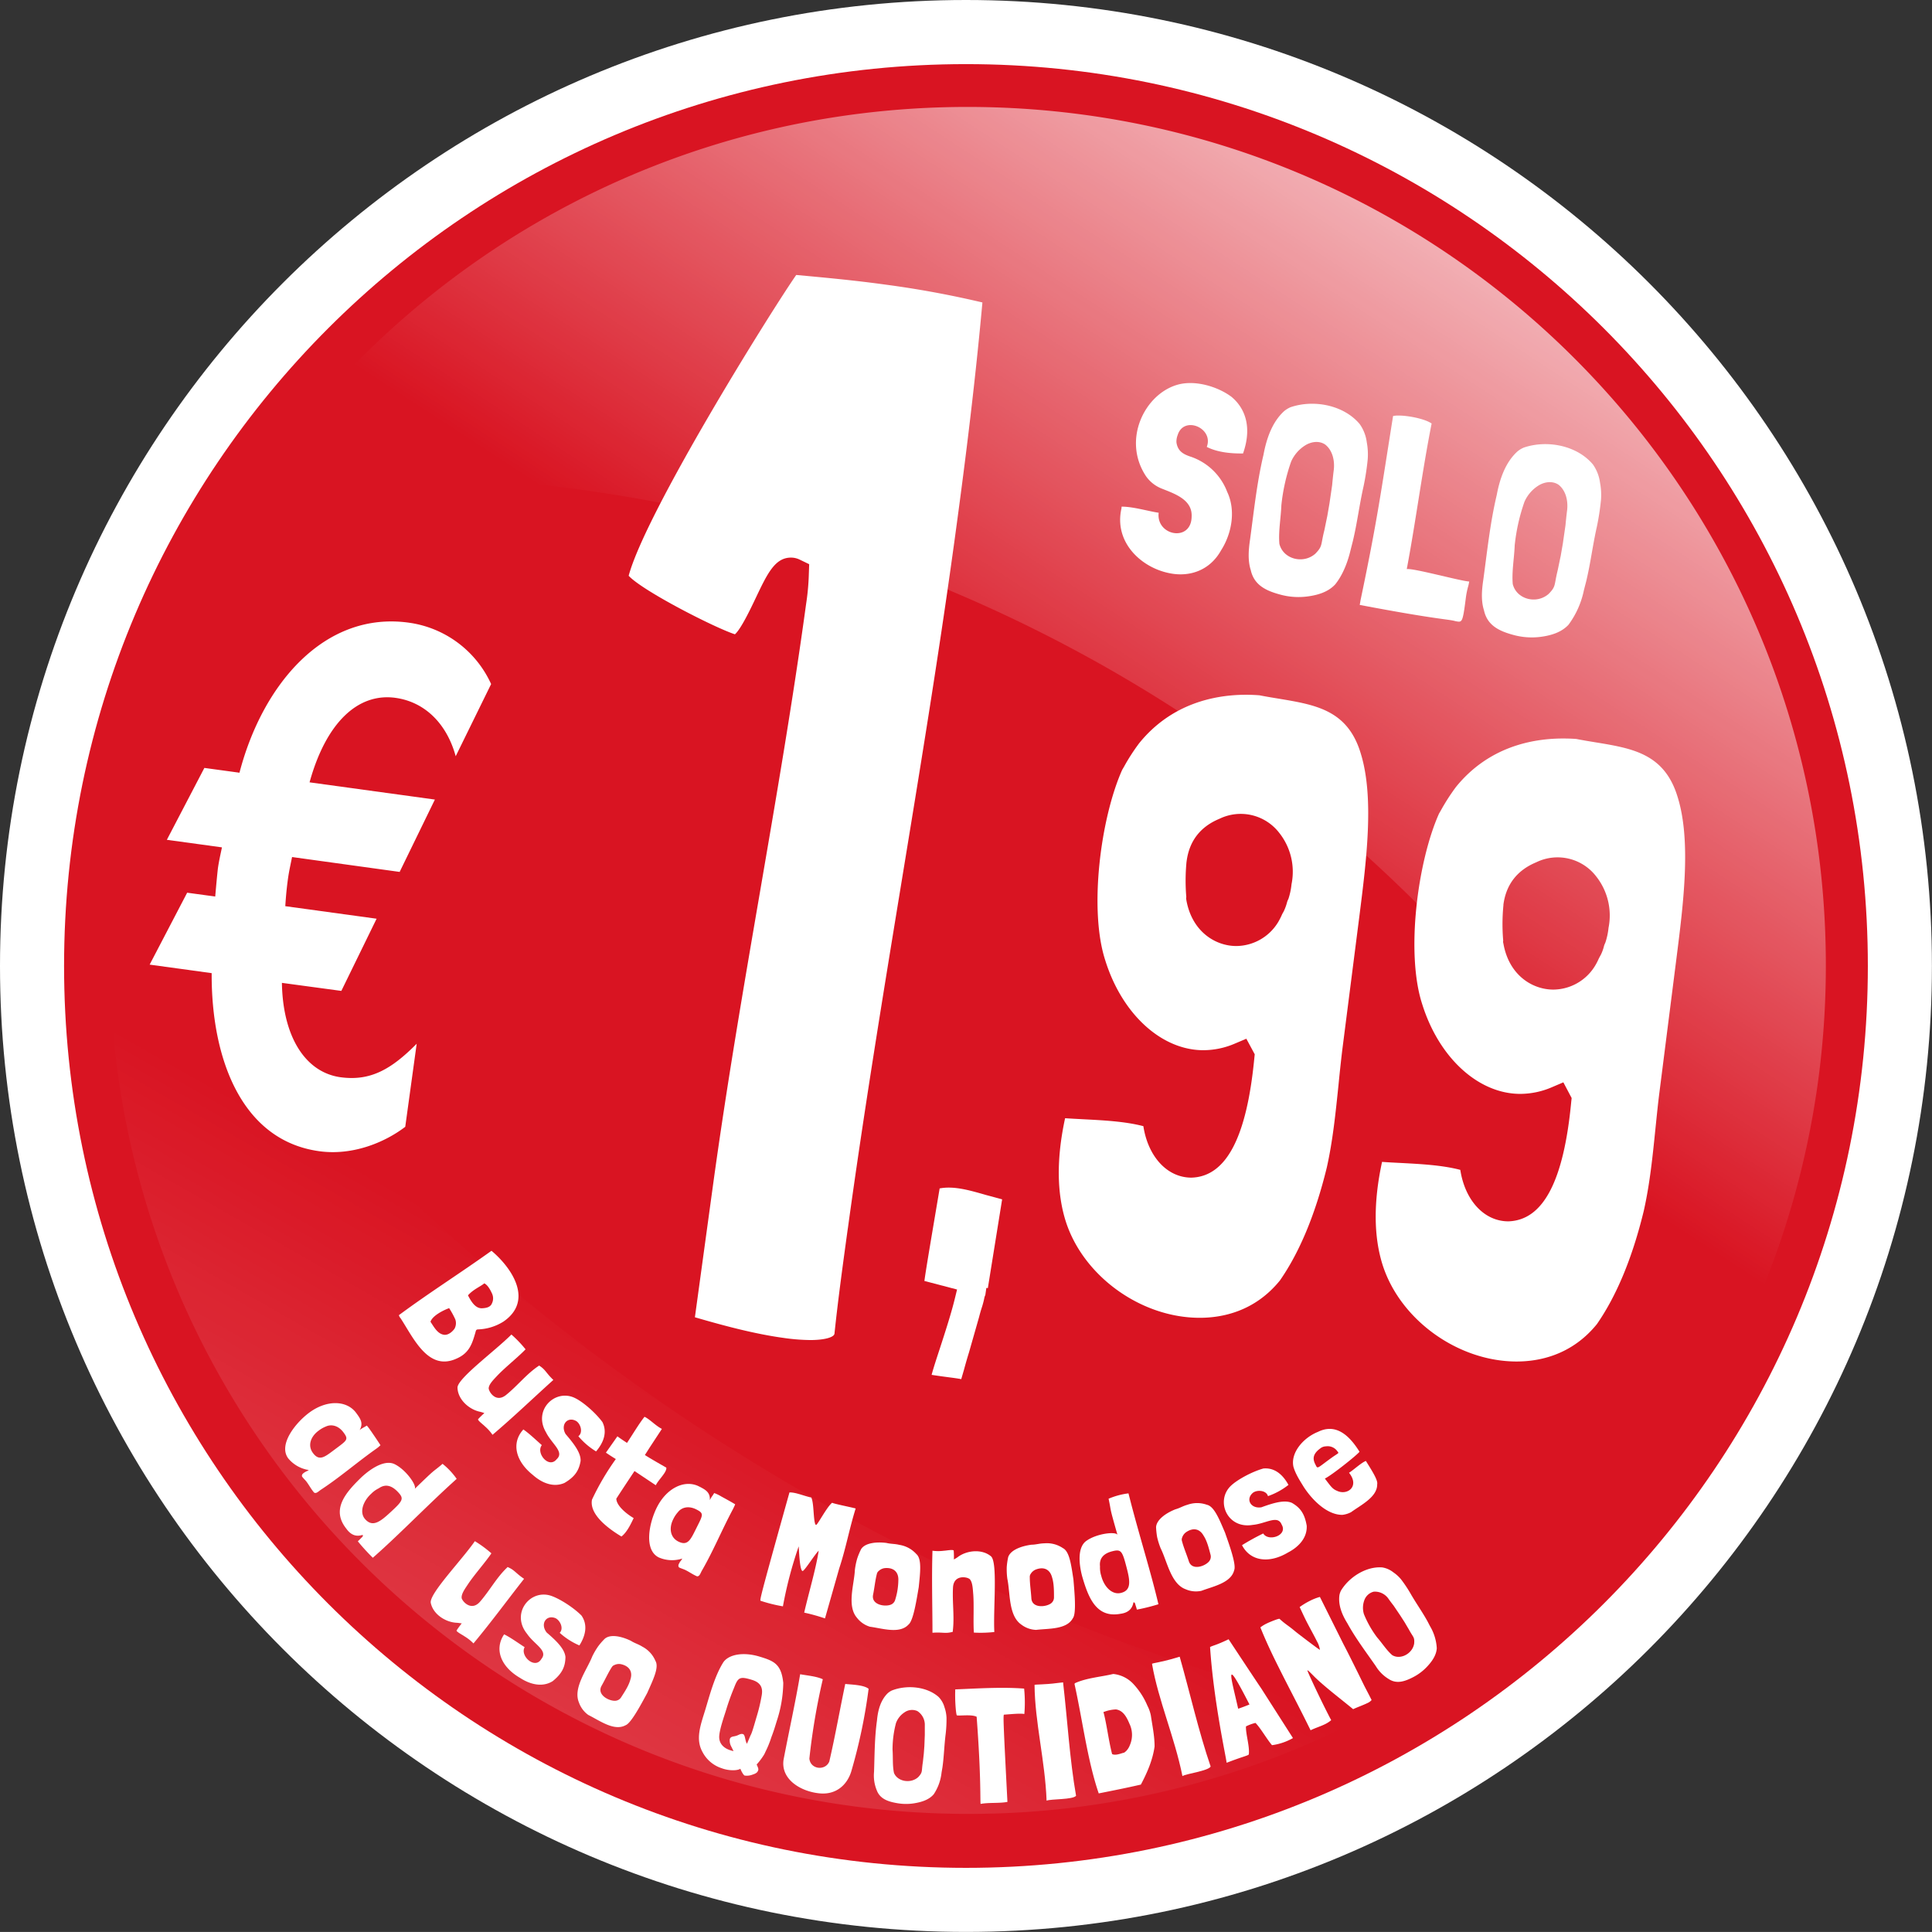
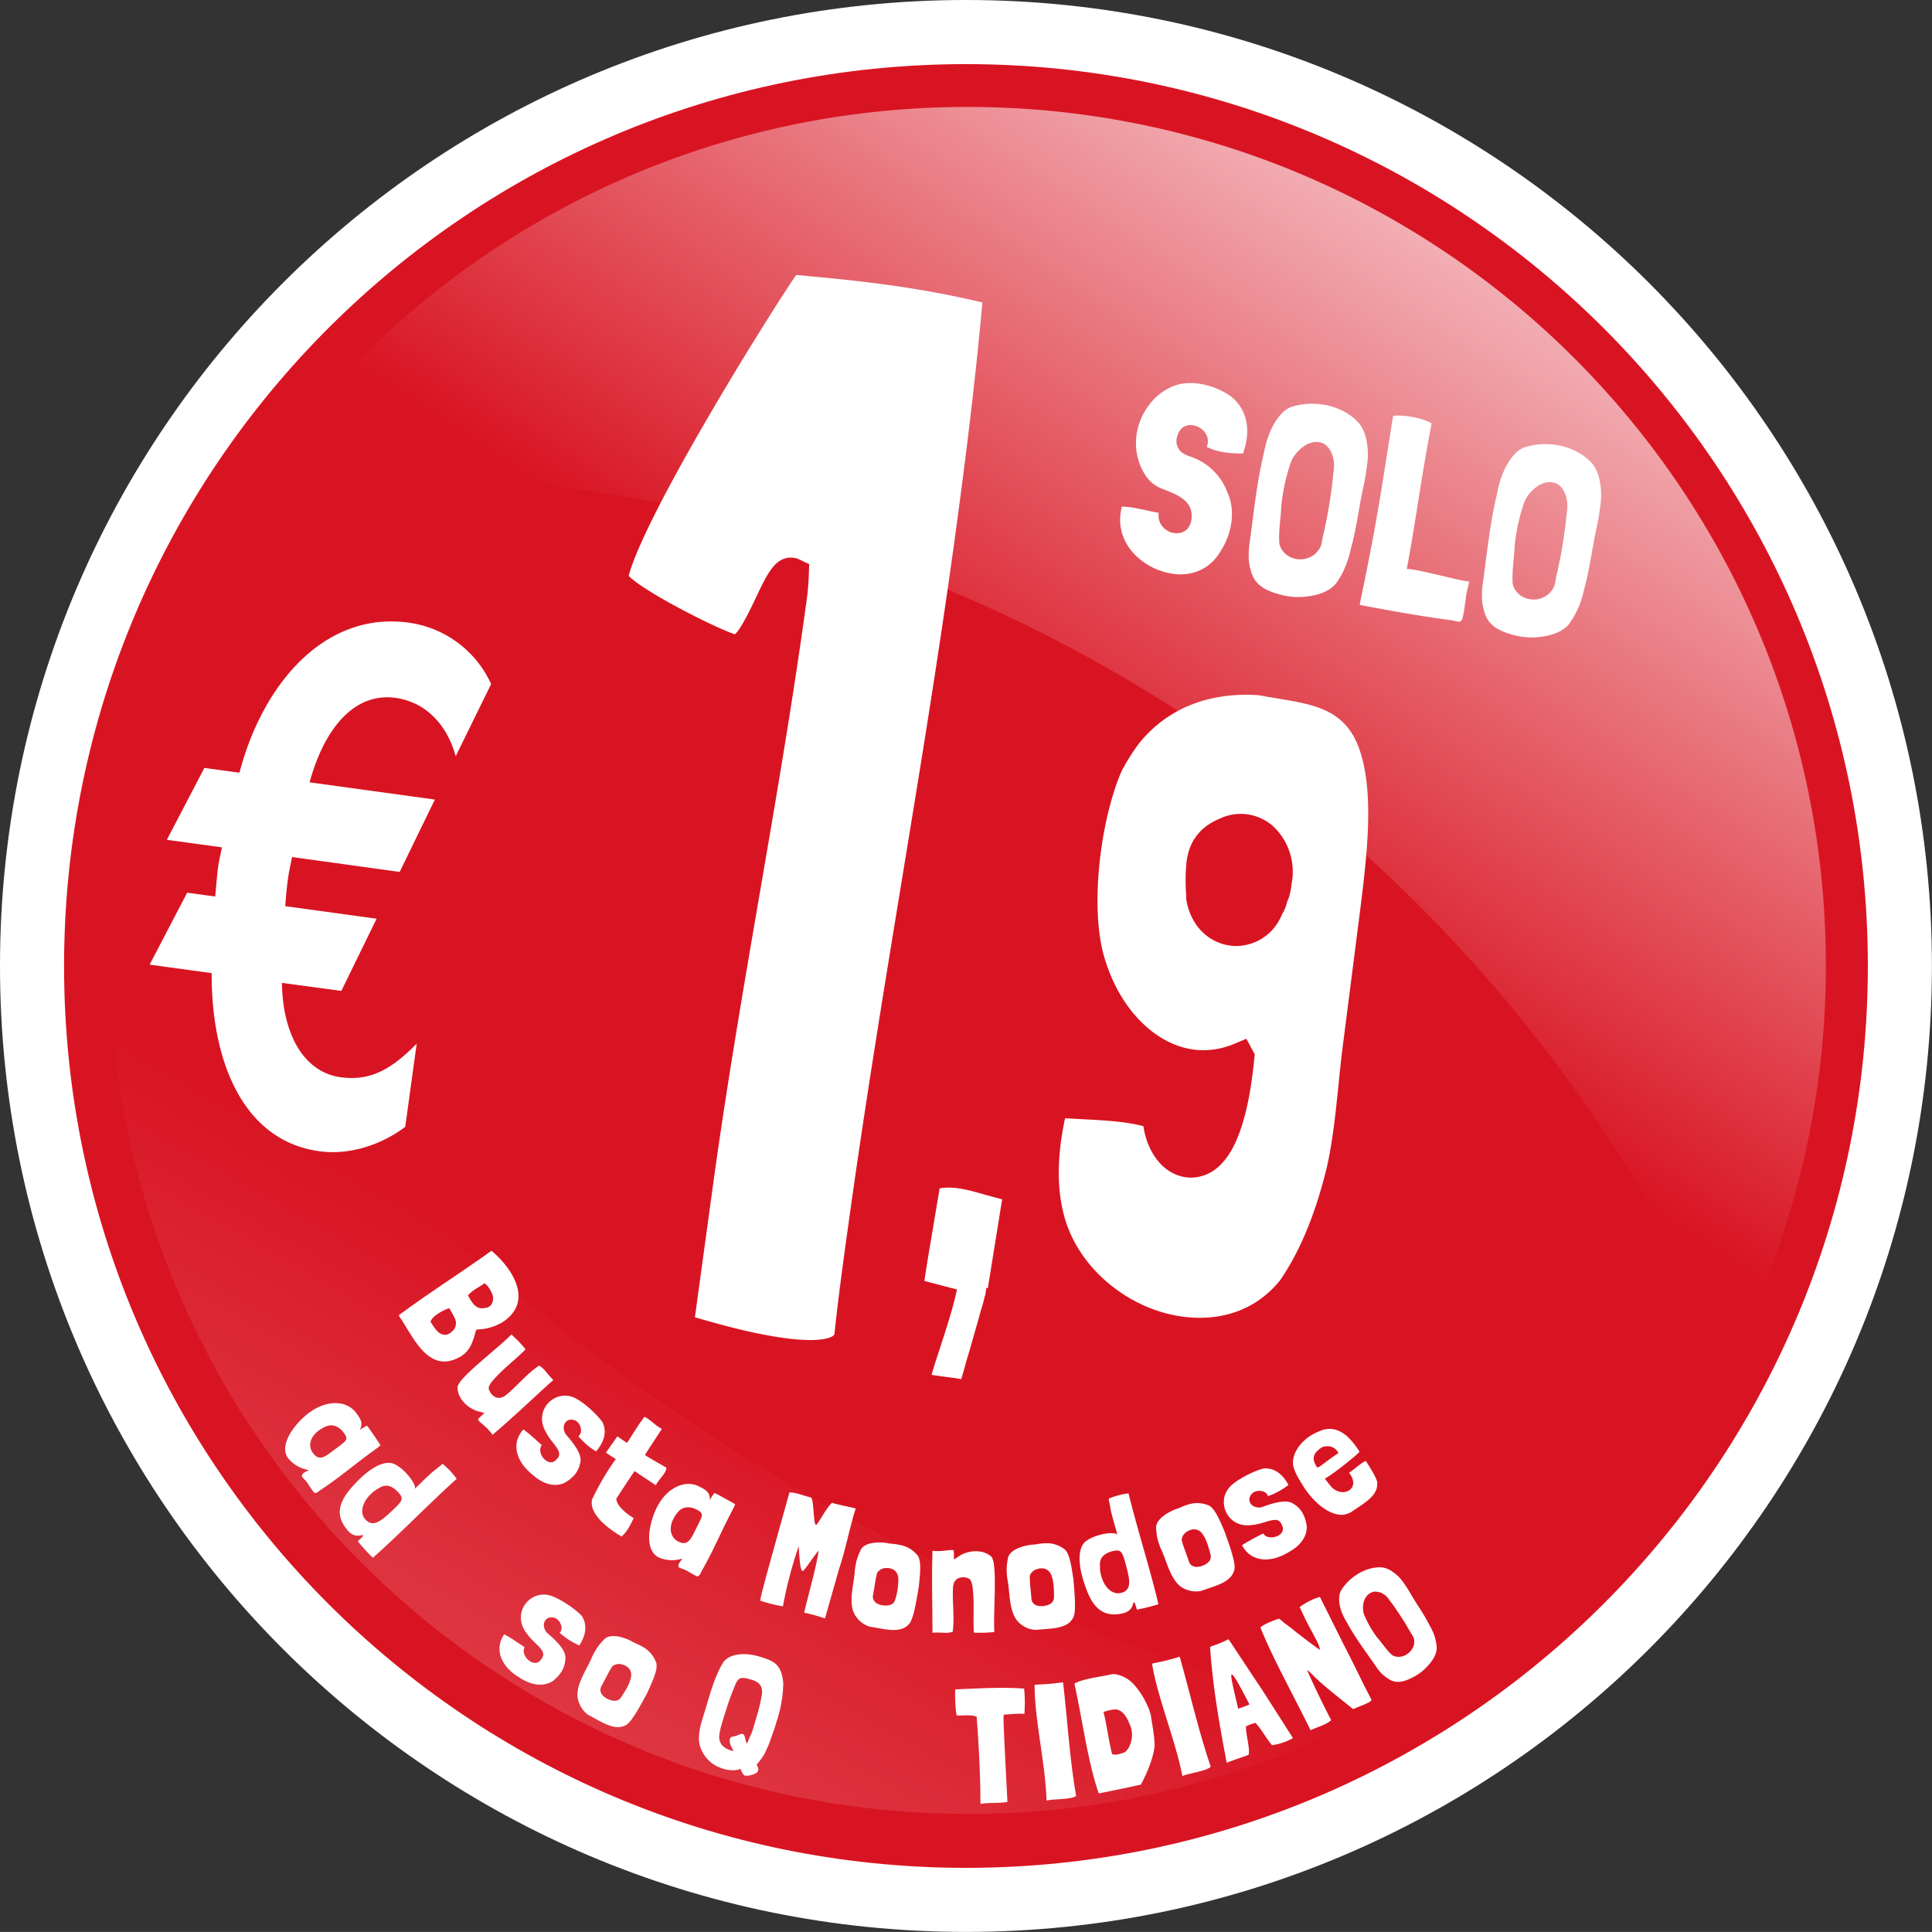
<svg xmlns="http://www.w3.org/2000/svg" xmlns:xlink="http://www.w3.org/1999/xlink" viewBox="0 0 721.03 721.02">
  <rect x="0" y="0" width="721.03" height="721.02" fill="#333333" stroke="none" />
  <defs>
    <style>.cls-1{fill:#fff;}.cls-2{fill:#d91422;}.cls-3{opacity:0.7;fill:url(#Nuovo_campione_sfumatura_2);}.cls-4{opacity:0.5;}.cls-5{fill:url(#Nuovo_campione_sfumatura_2-2);}</style>
    <linearGradient id="Nuovo_campione_sfumatura_2" x1="394.49" y1="307.74" x2="544.86" y2="77.3" gradientUnits="userSpaceOnUse">
      <stop offset="0" stop-color="#fff" stop-opacity="0" />
      <stop offset="1" stop-color="#fff" />
    </linearGradient>
    <linearGradient id="Nuovo_campione_sfumatura_2-2" x1="260.1" y1="508.28" x2="21.86" y2="926.17" xlink:href="#Nuovo_campione_sfumatura_2" />
  </defs>
  <title>Risorsa 1</title>
  <g id="Livello_2" data-name="Livello 2">
    <g id="Grafica">
      <path class="cls-1" d="M721,360.51C721,559.61,559.63,721,360.51,721S0,559.61,0,360.51,161.39,0,360.51,0,721,161.41,721,360.51Z" />
      <path class="cls-2" d="M697.09,360.51c0,185.9-150.68,336.58-336.59,336.58S23.91,546.41,23.91,360.51,174.6,23.93,360.51,23.93,697.09,174.62,697.09,360.51Z" />
      <path class="cls-3" d="M645.09,508.45a318.92,318.92,0,0,0,36.32-148.23c0-176.9-143.41-320.31-320.33-320.31-109.82,0-206.74,55.26-264.45,139.52q22.07-1.78,44.57-1.79C367.68,177.63,562,314,645.09,508.45Z" />
      <g class="cls-4">
        <path class="cls-5" d="M43.29,317.76A325.18,325.18,0,0,0,41,356.61c0,176.93,143.41,320.34,320.33,320.34a318.68,318.68,0,0,0,149-36.71C316.84,595,151.19,477.49,43.29,317.76Z" />
      </g>
      <path class="cls-1" d="M170.07,282.23c-3.28-12-11.38-20.25-22.48-21.79-14.11-1.95-25.95,9.4-32.06,31.53l46.77,6.43-13.15,27L109,319.85c-.56,2.78-1.14,5.3-1.53,8.12-.58,4.24-.81,7.37-1,10.22l34.08,4.68-13.16,26.94-22.18-3c.33,20.17,8.77,33.4,21.88,35.22,11.08,1.51,18.88-2.88,28.42-12.5l-4.27,31c-8,6.1-20,10.79-32.08,9.11C90,425.64,78.81,394.77,79,363.18L55.85,360l14-26.84,10.47,1.43c.35-4,.71-7.95,1-10.5.4-2.82,1-5.35,1.51-7.85l-20.56-2.82,14-26.83,13.1,1.79c8.69-33.31,31.91-60.32,63.16-56a39.69,39.69,0,0,1,30.76,22.91Z" />
      <path class="cls-1" d="M356.12,202.5c3.31-24.14,7.46-55.82,10.52-89.62a367.27,367.27,0,0,0-36.32-6.68c-11.22-1.55-21.93-2.55-33.17-3.58-10,14.44-56.14,88.51-62.53,112.26,5.39,5.79,32.38,19.51,39.66,21.84,2.29-2,5.95-9.73,7.77-13.56,4.31-9.06,7.16-15.06,13.14-15.06a7.34,7.34,0,0,1,3.23.74l3.57,1.72-.14,4a89.47,89.47,0,0,1-1,10.79c-5,36.55-11.29,73-17.35,108.29s-12.29,71.54-17.29,107.84l-6.87,50.13c11.15,3.26,22.6,6.27,33,7.69a74,74,0,0,0,10.09.81c5.21,0,8.83-1,9-2.38,1.33-12.76,3.17-26.09,4.94-39l.09-.56c5.95-43.26,13-86.31,19.83-128S350.19,245.62,356.12,202.5Z" />
      <path class="cls-1" d="M368.07,446c-5.2-1.5-9.72-2.78-14-2.78a18.82,18.82,0,0,0-3.39.3c-3,17.89-5,29.45-5.69,34.54l12.19,3.19-.71,2.9c-1.39,5.83-3.73,13-5.79,19.34-1.08,3.29-2.35,7.17-3,9.61,2.3.36,4.32.63,6.06.86,2.06.27,3.7.48,5,.74l1-3.44c.59-2.18,1.21-4.35,1.88-6.5l3.77-13.21c.23-.9.56-2.11.92-3.25a32.93,32.93,0,0,0,1-3.66,4.68,4.68,0,0,1,.42-1.34l.38-2.65.56.08L374,447.6C372,447.06,370,446.51,368.07,446Z" />
      <path class="cls-1" d="M499.54,404.87c.42-4.3.88-8.62,1.4-13l6.42-50.22c2.61-20.69,5.59-44.13.43-60.61-4.9-16.09-16.84-18-30.66-20.31-2.39-.39-4.76-.78-7.08-1.24-1.68-.13-3.33-.2-5-.2-11.54,0-27.83,3.15-39.92,18.1a73.76,73.76,0,0,0-5.62,8.71l-.71,1.21c-8.07,18.08-12.47,52.19-6.31,71.1,6.26,20.08,21,33.53,36.62,33.53a29.9,29.9,0,0,0,11.75-2.47l4.28-1.81,3.13,5.81-.16,1.53c-2.85,29.55-10.5,44.11-23.45,44.5-9.1,0-16.21-7.9-17.95-19.21-6.77-1.77-14.73-2.18-22.46-2.58-2.33-.13-4.57-.23-6.75-.39-3.25,15-3.14,28.08.35,38.82,6.68,20.34,28.13,35.67,49.89,35.67,8.53,0,20.6-2.42,29.93-13.93,7.39-10.62,13.27-24.81,17.51-42.21C497.42,425.64,498.43,415.55,499.54,404.87ZM482,330a25,25,0,0,1-1.13,5.38l-.13.3a6.24,6.24,0,0,0-.47,1.28,18.43,18.43,0,0,1-1.1,3l-.25.49a7.29,7.29,0,0,0-.58,1.11,26,26,0,0,1-1.39,2.68l-.14.22a18.42,18.42,0,0,1-15.42,8.6h0c-7.69,0-16.42-5.24-18.6-16.94l-.13-.83.07-.52a73.41,73.41,0,0,1,.08-13.1l.05-.3c1-7.54,5.14-12.86,12.23-15.79a18.14,18.14,0,0,1,22.26,5.16A23.34,23.34,0,0,1,482,330Z" />
-       <path class="cls-1" d="M617.83,421.08c.45-4.29.87-8.6,1.41-12.91l6.38-50.22c2.63-20.69,5.62-44.12.45-60.6-4.92-16.11-16.84-18.05-30.67-20.32-2.37-.39-4.75-.78-7.08-1.24-1.65-.13-3.33-.18-5-.18-11.54,0-27.83,3.13-39.95,18.09a77.89,77.89,0,0,0-5.65,8.78l-.67,1.15c-8.06,18.07-12.45,52.17-6.29,71.09,6.25,20.08,21,33.52,36.61,33.52a30,30,0,0,0,11.77-2.47l4.31-1.84,3.09,5.86-.16,1.51c-2.81,29.56-10.48,44.11-23.45,44.51-9.09,0-16.21-7.9-17.94-19.21-6.76-1.77-14.72-2.18-22.47-2.59-2.33-.11-4.56-.23-6.73-.39-3.25,15-3.17,28.08.32,38.81,6.68,20.34,28.15,35.69,49.91,35.69,8.51,0,20.6-2.43,29.94-13.94,7.38-10.62,13.26-24.82,17.49-42.22C615.72,441.86,616.75,431.77,617.83,421.08Zm-17.52-74.81a25.16,25.16,0,0,1-1.14,5.38l-.11.3a5.92,5.92,0,0,0-.48,1.27,15.85,15.85,0,0,1-1.09,3l-.26.49c-.3.52-.43.8-.59,1.11a21.25,21.25,0,0,1-1.4,2.69l-.13.21a18.39,18.39,0,0,1-15.41,8.6h0c-7.7,0-16.42-5.23-18.58-16.94l-.17-.82L561,351a71.15,71.15,0,0,1,.08-13.11l0-.27c1-7.56,5.16-12.86,12.25-15.81A18.15,18.15,0,0,1,595.64,327,23.51,23.51,0,0,1,600.31,346.27Z" />
      <path class="cls-1" d="M463.89,169.23c-4.39.07-9.51-.4-13.52-2.44,2.71-7.06-8.56-11.8-10.85-4.45a6.78,6.78,0,0,0-.47,2.7c.44,3.38,2.67,4.49,5.12,5.33A22.17,22.17,0,0,1,458,183.59c3.21,6.74,1.81,15.37-2.28,21.78-4.29,7.72-12.06,10.09-19.4,8.52-10.52-2.12-20.69-11.61-17.77-24.21l0-.3.05-.3c4.37,0,9.76,1.67,13.82,2.28-1,8.6,12.13,11.07,12.3,1.5.38-6.53-6.6-8.67-11.46-10.64a13,13,0,0,1-5.55-4.47c-9.08-13.64-.42-30.93,12-34.24,6.33-1.69,14.58.66,19.85,4.56,5.2,4.3,7.78,11.44,4.34,21.18Z" />
      <path class="cls-1" d="M510.43,171.49a94.43,94.43,0,0,1-1.53,9.94c-1.6,7.06-2.36,13.63-4,20.47l-.83,3.26c-1.09,4.66-2.92,9.4-5.76,12.93-2.63,2.85-6.47,4-10.36,4.51a25.7,25.7,0,0,1-10.46-.78c-4.87-1.35-9.45-3.38-10.7-9.06-1.15-3.6-.83-7.58-.25-11.5,1.43-10.49,2.53-21.13,5-31.54,1.12-6,3.23-12.24,7.74-16.31a9.6,9.6,0,0,1,2.39-1.45c8.68-2.94,19.84-.8,25.78,6.31a15,15,0,0,1,2.63,6.75A24.51,24.51,0,0,1,510.43,171.49ZM497.17,181c0-.1.31-3.44.62-5.77.38-3.74-.68-7.34-3.22-9.32-2.25-1.52-5.1-1.09-7.28.19a13.66,13.66,0,0,0-5.44,6.18,71.21,71.21,0,0,0-3.64,16.28c-.19,4.83-1.14,9.82-.73,14.43,1.43,5.72,8.91,7.63,13.41,3.65,2.82-2.92,1.92-3.07,3.38-8.8.55-2.69,1-4.88,1.07-5.18l.83-4.8Z" />
      <path class="cls-1" d="M543.13,231.81c-2.47-.74-6.7-.54-35.67-6.05l.31-1.81c6.27-29.87,7.63-40.48,12.13-68.68,2.63-.69,11.24.59,14.39,2.79-3.43,17.26-6,37-9.26,54.22v.11c2.49-.4,20.32,4.53,23.28,4.63a15.37,15.37,0,0,1-.49,2.19,30.77,30.77,0,0,0-.76,3.89C545.84,232.79,545.66,232.26,543.13,231.81Z" />
      <path class="cls-1" d="M597.5,186.5a92.63,92.63,0,0,1-1.53,10c-1.58,7-2.35,13.63-4,20.47l-.84,3.25a32.69,32.69,0,0,1-5.76,12.94c-2.64,2.84-6.48,4-10.36,4.51a26,26,0,0,1-10.46-.78c-4.89-1.36-9.46-3.38-10.71-9.07-1.15-3.6-.85-7.57-.26-11.49,1.44-10.5,2.53-21.14,5-31.55,1.12-6,3.23-12.23,7.75-16.31a9.35,9.35,0,0,1,2.38-1.44c8.69-2.94,19.84-.8,25.78,6.31a15.24,15.24,0,0,1,2.64,6.76A24.69,24.69,0,0,1,597.5,186.5ZM584.25,196c0-.09.32-3.45.63-5.77.37-3.75-.69-7.34-3.22-9.32-2.25-1.52-5.13-1.09-7.3.18a13.55,13.55,0,0,0-5.43,6.19,70.66,70.66,0,0,0-3.64,16.28c-.18,4.82-1.14,9.82-.72,14.43,1.43,5.71,8.9,7.63,13.4,3.65,2.83-2.91,1.94-3.06,3.37-8.81.57-2.69,1-4.87,1.09-5.18l.83-4.81Z" />
      <path class="cls-1" d="M140.89,540.33l-.49.36c-7.19,5.07-13.48,10.61-20.8,15.39-.83.62-1.74,1.54-2.47.87l-.45-.59c-.76-1-1.46-2.26-2.22-3.29-.55-.74-1.18-1.25-1.72-2-.19-.54.1-1,.64-1.37.73-.56,1.22-.61,1.86-1.08a12.36,12.36,0,0,1-7.66-4.34c-3.77-5,2.5-13.07,7.73-17,6.5-4.87,13.85-4.72,17.42-.23,1.75,2.34,3,4.05,1.48,6.67,1-.83,1.84-1.09,2.63-1.67.15-.11,1.52,1.92,1.81,2.31.79,1.17,1.91,2.76,3.34,5A12,12,0,0,1,140.89,540.33ZM118.82,534c-2.93,2.19-4.08,5.57-2,8.3,2.41,3.22,4.51,1.34,8.17-1.39,4.55-3.4,5.2-3.65,3.19-6.34s-4.65-3.07-6.53-2.2A11.42,11.42,0,0,0,118.82,534Z" />
      <path class="cls-1" d="M165.16,546.3a27,27,0,0,1,5.27,5.61l-3,2.74c-10,9.25-19.48,19-28.29,26.71a76.13,76.13,0,0,1-5.57-6.1c0-.08.14-.21.28-.33.58-.55.77-.79,1.44-1.41.18-.42.29-.76-.24-.62-2.62.77-4.46-.51-5.79-2.38-5.79-7.23-.22-13.53,5.66-19.23,4.17-3.85,9.08-6.56,12.47-4.8,4.19,2.11,8.24,7.93,7.38,9.16,8.26-8,6.14-5.78,9.86-8.88Zm-26.71,11.25c-3,2.79-4.46,7-2.09,9.51,2.82,3.05,5.71.7,9.48-2.79,4.62-4.27,5-5,2.62-7.5s-4.73-3-7.12-1.32A10.21,10.21,0,0,0,138.46,557.55Z" />
-       <path class="cls-1" d="M170.53,605.63c-4.15-.15-8.9-3.12-9.77-7.46-.58-3.42,11.63-16,16.46-23a43.4,43.4,0,0,1,6.17,4.54c-2.07,3.12-6.1,7.64-8.58,11.29-1.1,1.7-2.88,4-2.47,5.6,0,.09.11.17.13.25.64,1.36,3.63,4.27,6.6,1,3.67-4.19,6.27-9.15,10.19-12.83l.15-.21c2.71,1.13,2.92,2.23,6.18,4.41-6.2,7.88-12,15.84-18.89,24.11a16.44,16.44,0,0,0-3.36-2.65c-.52-.42-3.26-1.79-2.92-2.22a29.51,29.51,0,0,1,1.91-2.61C171.82,605.79,171,605.66,170.53,605.63Z" />
      <path class="cls-1" d="M208.88,609.37c1.53-1.5.32-4.49-1.54-5.45-3.5-1.43-5.84,2.15-3.31,5.35,3.5,3,6.71,6.06,7,9.14-.07,3.43-1.07,6-4.76,9-3.71,2.33-8.24,1.36-12.18-1.21-7.08-4.11-9.62-10.5-6.12-16l.1-.14.07-.12c2.43,1.18,5.54,3.45,7.66,4.79-1.84,3.25,3.89,8.47,6.25,4.39,2.57-3.15-2.62-5.34-5.38-9.41-6.08-7.54,1.07-16.66,8.84-14.2,3.14,1,8.41,4.31,11.5,7.42,2.38,3.44,1.58,7.43-.78,11.15A26.29,26.29,0,0,1,208.88,609.37Z" />
      <path class="cls-1" d="M235.47,612.37c1.4.9,2.79,1.24,4.24,2.16a10.67,10.67,0,0,1,4.91,5.34c1.41,2.39-.87,7-3.09,12-2.26,4.17-6,11.27-8.07,12-4.28,2.33-9.68-1.76-13.89-3.83a9.7,9.7,0,0,1-3.53-4.72c-2.22-5.44,3.05-12.16,5-17.15a27.6,27.6,0,0,1,2.23-3.8,23.8,23.8,0,0,1,2.45-2.8C227.85,609.77,232,610.68,235.47,612.37Zm-7.14,9.81c-1.43,2.23-2.39,4.46-3.84,7-1.8,3.26,2.66,5.66,5.09,5.56a2.74,2.74,0,0,0,2.15-1.18c1.43-2.22,2.94-4.47,3.55-6.82.89-2.76-.3-4.92-3.47-5.65a3.92,3.92,0,0,0-2.45.28A1.92,1.92,0,0,0,228.33,622.18Z" />
      <path class="cls-1" d="M284.82,655.36a25.62,25.62,0,0,1-2.43,3.16c.34.79.75,1.56.59,2.08-.33,1.11-1.17,1.36-2.25,1.74a5.86,5.86,0,0,1-2.83.3c-.46-.16-1.31-1.75-1.59-2.54-1.27.83-4.56.72-6.91-.17a12.34,12.34,0,0,1-7.18-6c-2.78-4.91-.76-10.11,1-15.85,1.64-5.42,3.51-12.64,6.77-17.78,2.11-2.92,7.49-3.85,13.44-2.06,5.45,1.64,8.16,2.78,8.89,9.83a47.38,47.38,0,0,1-2.42,14.2c-.73,2.39-1.13,3.74-2,6a38.49,38.49,0,0,1-2.28,5.61A7.67,7.67,0,0,1,284.82,655.36Zm-6.08-4.58c.4-.7,1.17-2.84,1.58-3.54.69-1.64,1.58-5,2.12-6.76a63.11,63.11,0,0,0,1.75-7.3c.61-2.87.09-5.15-3.59-6.26-4.44-1.34-5.13-1-6.62,2.91a88.11,88.11,0,0,0-3,8.36c-.65,2.16-2.63,7.63-2.57,10.2s1.94,4.15,4.28,4.85a6.88,6.88,0,0,0,1.07.27c-.33-.62-.59-1.2-.88-1.74a4.61,4.61,0,0,1-.52-2.71c.33-1.11,1.42-.9,2.5-1.28.76-.22,1.53-.88,2.41-.61S278,649.48,278.74,650.78Z" />
-       <path class="cls-1" d="M317.66,661.23c-1.65,5.16-5.82,8.6-11.68,8.07-6.9-.61-14.64-5.09-13.56-12.52,2-10.55,4.4-21.28,6.19-31.86l0-.08.06,0c2.46.46,6.12.77,8.39,1.86v.07a246.92,246.92,0,0,0-5,29.55c.42,4.12,6,4.6,7.44,1.08,2.21-9.52,4-19.68,5.95-28.94,2.25.25,7,.33,8.72,1.82A202,202,0,0,1,317.66,661.23Z" />
-       <path class="cls-1" d="M353.24,641.05a46.94,46.94,0,0,1-.31,6.05c-.55,4.3-.61,8.27-1.2,12.45l-.34,2a18.07,18.07,0,0,1-2.9,8.05c-1.55,1.86-4,2.78-6.55,3.26a19.12,19.12,0,0,1-7,.11c-3.33-.56-6.51-1.52-7.74-4.85a14.42,14.42,0,0,1-1-6.87c.21-6.36.2-12.79,1.09-19.15.33-3.64,1.27-7.49,4-10.17a6.58,6.58,0,0,1,1.48-1c5.54-2.22,13.07-1.56,17.51,2.37a9,9,0,0,1,2.22,3.9A13.45,13.45,0,0,1,353.24,641.05Zm-8.1,6.41c0-.06,0-2.09,0-3.49a6.09,6.09,0,0,0-2.79-5.4,4.89,4.89,0,0,0-4.8.5,8.09,8.09,0,0,0-3.17,4A38.86,38.86,0,0,0,333.1,653c.22,2.9-.06,5.93.54,8.67,1.36,3.33,6.44,4.08,9.14,1.46,1.67-1.88,1.06-1.94,1.63-5.45.18-1.65.34-3,.35-3.15l.22-2.93Z" />
      <path class="cls-1" d="M382.29,639.67c-1.53-.25-3.6-.05-7.45.24h-.18c0,.06-.06.12-.06.19-.2,1.17,0,5.62,1.37,32.25v.13c-3,.58-7.08.17-10,.75-.21-.72.24-9.78-1.48-32.5l-.07-.06c-1.93-.93-6.36-.23-7.34-.5-.33-.6-.75-5.71-.57-9.56,0-.05-.06-.05-.06-.12,8.29-.33,17.38-.94,25.76-.3A50.88,50.88,0,0,1,382.29,639.67Z" />
      <path class="cls-1" d="M396.77,627.87l0,.24c1.61,13.89,2.43,28.42,4.82,42.08-1.19,1.5-9.32,1.14-11,1.82-.54-14.75-4.38-29.35-4.49-43.11v-.11c.41-.12,1.95-.11,2.49-.17,1.46-.09,3.06-.11,6.69-.59Z" />
      <path class="cls-1" d="M428.22,636.59a13.6,13.6,0,0,1,1.29,3.67c.56,3.81,1.38,7.63,1.38,11.42,0,.06,0,.08,0,.14-.69,5-2.79,9.82-5.11,14.19-5.23,1.21-10.67,2.29-15.71,3.29l0,.06c-4.22-12.3-6-27.06-9.06-40.89a3,3,0,0,0,.13-.28c4.33-2,9.74-2.35,14.32-3.46a11.86,11.86,0,0,1,7.52,3.74A27.45,27.45,0,0,1,428.22,636.59Zm-6.58,7c-1-2.37-2.27-5.22-5.16-5.63a14.09,14.09,0,0,0-4.48.93h-.13l-.06,0,.05.24c1.15,4.25,1.82,10.16,3.17,15.48,1.06.59,2.76,0,4.15-.44.43,0,.62-.31,1-.57a6.32,6.32,0,0,0,1.48-2.28A9.56,9.56,0,0,0,421.63,643.55Z" />
      <path class="cls-1" d="M440.26,618.29l.07.23c3.81,13.44,7,27.65,11.49,40.76-.92,1.65-9,2.62-10.53,3.56-2.9-14.46-9-28.26-11.34-41.82l0-.11c.39-.19,1.91-.42,2.44-.56,1.43-.34,3-.6,6.51-1.65Z" />
      <path class="cls-1" d="M482.51,648.61l0,.06a21.5,21.5,0,0,1-7.74,2.63l-.06,0c-1.84-2.12-4.31-6.46-6.16-8.3A16.18,16.18,0,0,0,465,644.3c-.13,2.78,1.44,7.47,1.06,10.47-.06,0-.1.11-.15.13-.57.4-2.84.92-8,2.93-.06,0-.06,0-.14,0-.12-1.71-4.82-22.81-6.17-43.14,1-.58,2.06-.58,6.92-2.91,1.79,2.72,9.9,15,12.25,18.46ZM462.09,637.7c1.33-.43,2.8-1,4.22-1.58C456.66,617.27,459.31,625.39,462.09,637.7Z" />
      <path class="cls-1" d="M505,637.87c-5.11-4.2-10.16-8-14.18-11.84l-1.36-1.37c-.69-.68-1.37-1.36-1.53-1.28s3.5,7.95,6.56,14.08c.85,1.68,1.64,3.28,2.32,4.51a10.43,10.43,0,0,1-2.27,1.48c-1.75.87-3.73,1.44-5.42,2.29l-1.91-3.84c-3.46-6.94-6.6-12.81-10-19.65-2.52-5-4.89-10.06-6.83-14.9a12.47,12.47,0,0,1,2.36-1.45c.93-.47,4.64-2,4.81-1.72,2.37,2.17,3.05,2.3,5.9,4.71,1,.82,9,6.92,9.15,6.83a9,9,0,0,0-1.12-3.19c-1.44-2.9-2.8-5.23-4.12-7.86-.76-1.53-1.47-3.08-2.32-4.91a26.11,26.11,0,0,1,3.78-2.3,19.68,19.68,0,0,1,3.77-1.48l8.79,17.62c1.58,3,3.16,6.2,4.71,9.32,1.07,2.13,2,4.07,3,6.1.75,1.48,1.51,2.88,2.25,4.35l.55,1.09a4.52,4.52,0,0,1-1.67,1.18C508.72,636.38,506.51,637.15,505,637.87Z" />
      <path class="cls-1" d="M522.9,589.45a49.35,49.35,0,0,1,3.36,5c2.14,3.77,4.49,7,6.51,10.67l.93,1.79a18,18,0,0,1,2.51,8.19c-.12,2.39-1.53,4.61-3.27,6.52a19,19,0,0,1-5.52,4.29c-3,1.55-6.1,2.68-9.08.75a14.24,14.24,0,0,1-4.9-4.88c-3.63-5.22-7.51-10.34-10.62-16-1.93-3.11-3.47-6.75-2.93-10.52a6.27,6.27,0,0,1,.59-1.68c3.1-5.11,9.52-9.1,15.41-8.61A9,9,0,0,1,520,586.8,13.93,13.93,0,0,1,522.9,589.45Zm-2.65,10c0-.06-1.29-1.65-2.08-2.8a6.14,6.14,0,0,0-5.48-2.63,5,5,0,0,0-3.55,3.28,8.12,8.12,0,0,0-.12,5.1,38.61,38.61,0,0,0,4.94,8.71c1.92,2.18,3.51,4.78,5.63,6.6,3.09,1.86,7.59-.59,8.18-4.32.2-2.51-.32-2.18-2-5.32-.85-1.41-1.52-2.58-1.62-2.73l-1.59-2.47Z" />
      <path class="cls-1" d="M170.46,507c-10.62,4.93-16.11-7.6-20.94-15a3.12,3.12,0,0,1-.66-1.17c11.34-8.4,23-15.75,34.52-24h.09c7.75,6.54,15.7,18.64,4.42,26.39a19,19,0,0,1-9.54,2.92c-.63.06-.73.37-.88,1C176.31,501.08,175.36,504.86,170.46,507Zm-.76-11.26a4.3,4.3,0,0,0,.22-3.34,32.72,32.72,0,0,0-2.3-4.2c-2.32.85-6.1,2.78-6.94,5v.13c1.29,1.88,2.63,4.58,5.18,4.83C167.4,498.25,168.85,497,169.7,495.78Zm13.8-9.13a4.26,4.26,0,0,0,.17-3.75c-.68-1.53-1.67-3.29-2.92-3.91-1.44,1.21-4.15,2.26-6.1,4.48,1.14,2.18,2.78,5.13,5.53,4.8C181.29,488.16,182.82,487.94,183.5,486.65Z" />
      <path class="cls-1" d="M179.07,526.86c-4.06-.87-8.23-4.59-8.33-9,0-3.45,14.18-13.82,20.12-19.81a44,44,0,0,1,5.28,5.52c-2.56,2.71-7.3,6.47-10.37,9.64-1.37,1.48-3.51,3.49-3.38,5.09,0,.09.08.18.08.26.4,1.46,2.85,4.83,6.32,2.11,4.34-3.48,7.73-7.92,12.21-10.89l.18-.16c2.47,1.55,2.5,2.68,5.33,5.38-7.45,6.7-14.52,13.53-22.7,20.48a16.8,16.8,0,0,0-2.86-3.18c-.44-.5-2.9-2.31-2.5-2.68a31.65,31.65,0,0,1,2.32-2.25A14.71,14.71,0,0,0,179.07,526.86Z" />
      <path class="cls-1" d="M215.85,536c1.72-1.26,1-4.4-.72-5.61-3.26-1.93-6.1,1.27-4.05,4.8,3,3.49,5.76,7,5.6,10.05-.58,3.37-1.95,5.81-6,8.19-4,1.77-8.33.15-11.85-3-6.4-5.1-8-11.78-3.72-16.71l.12-.14.09-.1c2.22,1.52,5,4.2,6.89,5.85-2.3,2.94,2.61,8.92,5.54,5.25,3-2.73-1.81-5.66-4-10.08-4.91-8.33,3.5-16.33,10.81-12.76,3,1.43,7.69,5.48,10.28,9,1.84,3.76.47,7.59-2.39,10.93A26.6,26.6,0,0,1,215.85,536Z" />
      <path class="cls-1" d="M242.51,540.14c-.57.88-1.17,1.87-1.84,2.88,2.11,1.34,4.35,2.61,8,4.71.26,1.71-3,4.56-3.92,6.57L236.8,549c-2.44,3.67-4.8,7.23-6.79,10.31.07,2.76,4.09,5.87,6.48,7.25-1,2.06-2.46,5.26-4.56,6.87-5.57-3.33-12-8.48-11-13.75a95.75,95.75,0,0,1,8.9-15.16c-1.1-.65-2.28-1.43-3.7-2.38l4.29-6.1c1.34,1,2.5,1.74,3.58,2.46,2-3,4.6-7.37,6.54-9.75,2,.93,4.06,3.29,6.48,4.52Z" />
      <path class="cls-1" d="M273.77,562.75l-.26.54c-4.15,7.75-7.29,15.53-11.68,23.08-.46.93-.86,2.14-1.82,1.88l-.65-.32c-1.14-.57-2.32-1.37-3.47-1.94-.81-.41-1.61-.6-2.43-1-.4-.4-.35-.93,0-1.53.4-.82.81-1.09,1.17-1.8a12.38,12.38,0,0,1-8.79-.43c-5.62-2.82-3.62-12.79-.71-18.63,3.63-7.25,10.26-10.41,15.47-8,2.61,1.3,4.52,2.26,4.31,5.28.51-1.17,1.17-1.8,1.61-2.67a14.11,14.11,0,0,1,2.63,1.26c1.23.68,3,1.61,5.22,2.94A13.75,13.75,0,0,1,273.77,562.75ZM251.24,567c-1.63,3.27-1.14,6.78,1.92,8.31,3.59,1.79,4.63-.83,6.68-4.91,2.54-5.08,3-5.58,0-7.09s-5.54-.65-6.81,1A11.46,11.46,0,0,0,251.24,567Z" />
      <path class="cls-1" d="M307.89,604a69.71,69.71,0,0,0-7.76-2.16c1.54-6.8,4.38-16.33,5.41-23.12-1.43,1.31-5.4,7.77-6.05,7.59-1.15-.38-1.34-9.27-1.42-9.18a151.31,151.31,0,0,0-5.88,22.36,55.11,55.11,0,0,1-8.29-2.06c-.06,0-.11-.09-.13-.23,0-1.14,1.94-8.31,10.86-40.22,2.3-.08,5.45,1.34,8.09,1.89h.05c1,2,.73,7.78,1.48,9.94a.49.49,0,0,0,.31.27c.42.31,4.05-6.79,6-8.24,1.07.49,6.31,1.48,8.78,2.13-2.34,7.45-3.65,14.88-6.12,22.3Z" />
      <path class="cls-1" d="M330.87,575.84c1.62.4,3,.28,4.71.7A10.7,10.7,0,0,1,342,580c2.09,1.82,1.41,7,.88,12.31-.81,4.69-2,12.59-3.84,14-3.29,3.56-9.72,1.42-14.38.79a9.65,9.65,0,0,1-4.85-3.35c-3.84-4.45-1-12.52-.77-17.83a26.32,26.32,0,0,1,.89-4.32,25.94,25.94,0,0,1,1.44-3.45C322.81,575.82,327.07,575.34,330.87,575.84Zm-3.63,11.59c-.65,2.55-.85,5-1.42,7.8-.66,3.67,4.32,4.52,6.6,3.65a2.73,2.73,0,0,0,1.66-1.8,25.64,25.64,0,0,0,1.19-7.6c0-2.9-1.86-4.56-5.09-4.25a4,4,0,0,0-2.25,1.07A1.89,1.89,0,0,0,327.24,587.43Z" />
      <path class="cls-1" d="M357.58,581c3.36-2.44,8.92-3,12.28-.16,2.56,2.33.76,19.79,1.23,28.23a46,46,0,0,1-7.63.22c-.3-3.72.08-9.77-.23-14.18-.18-2-.23-4.95-1.51-5.93-.07,0-.18-.06-.24-.11-1.34-.67-5.5-1.12-5.81,3.29-.32,5.62.59,11-.09,16.37V609c-2.81.79-3.67.06-7.58.35,0-10-.33-19.86,0-30.61a16.39,16.39,0,0,0,4.27,0c.67,0,3.66-.6,3.66,0A31.51,31.51,0,0,1,356,582C356.48,581.72,357.15,581.36,357.58,581Z" />
      <path class="cls-1" d="M384.95,576.49c1.66,0,3-.49,4.73-.51a10.66,10.66,0,0,1,7,1.79c2.49,1.24,3.11,6.38,3.93,11.7.39,4.74,1.17,12.71-.22,14.46-2.31,4.27-9.06,3.79-13.72,4.35a9.62,9.62,0,0,1-5.54-2c-4.82-3.36-4.07-11.87-5.19-17.07a27.15,27.15,0,0,1-.22-4.39,25.85,25.85,0,0,1,.54-3.7C377.14,578.47,381.13,577,384.95,576.49Zm-.63,12.11c0,2.65.42,5.05.59,7.91.26,3.73,5.3,3.31,7.3,1.9a2.76,2.76,0,0,0,1.14-2.17c0-2.64,0-5.35-.74-7.65-.77-2.8-2.93-4-6-2.85a3.92,3.92,0,0,0-1.91,1.58A1.92,1.92,0,0,0,384.32,588.61Z" />
      <path class="cls-1" d="M413.73,559.33a27.29,27.29,0,0,1,7.42-2l1,3.89c3.44,13.15,7.51,26.09,10.18,37.49a73,73,0,0,1-8,2c-.07,0-.11-.23-.15-.4-.21-.76-.34-1-.58-1.93-.28-.37-.54-.62-.65-.1-.56,2.68-2.56,3.71-4.82,4-9.08,1.67-12-6.19-14.28-14.05-1.43-5.49-1.51-11.07,1.65-13.22,3.84-2.71,10.86-3.53,11.54-2.21-3.15-11-2.19-8.12-3.18-12.84ZM411,588.15c1,3.95,4,7.21,7.4,6.32,4-1,3.3-4.7,2-9.66-1.59-6.08-2-6.72-5.37-5.85s-4.81,2.78-4.5,5.65A10,10,0,0,0,411,588.15Z" />
      <path class="cls-1" d="M438.69,563.27c1.61-.43,2.8-1.23,4.46-1.68a10.76,10.76,0,0,1,7.28,0c2.72.59,4.62,5.42,6.74,10.36,1.58,4.51,4.32,12,3.42,14.08-1.16,4.73-7.83,6-12.21,7.67a9.6,9.6,0,0,1-5.88-.58c-5.52-2-6.92-10.48-9.32-15.24a27.47,27.47,0,0,1-1.33-4.22,28.82,28.82,0,0,1-.4-3.71C431.62,567.15,435.11,564.68,438.69,563.27Zm2.44,11.91c.67,2.55,1.68,4.78,2.56,7.53,1.19,3.53,6,1.86,7.55,0a2.76,2.76,0,0,0,.56-2.4c-.67-2.55-1.31-5.2-2.64-7.23-1.43-2.52-3.83-3.09-6.52-1.25a4,4,0,0,0-1.46,2A1.94,1.94,0,0,0,441.13,575.18Z" />
      <path class="cls-1" d="M473.21,558.36c-.56-2.07-3.76-2.49-5.5-1.33-3,2.36-1,6.14,3.05,5.5,4.34-1.59,8.56-2.89,11.39-1.65,3,1.73,4.73,3.88,5.52,8.53.22,4.39-2.83,7.84-7,10-7,4.17-13.85,3.26-17-2.47l-.09-.17-.05-.11a88.09,88.09,0,0,1,7.91-4.36c1.93,3.19,9.28.73,6.89-3.3-1.49-3.79-5.93-.32-10.84.1-9.54,1.62-14-9.07-8.06-14.65,2.38-2.26,7.85-5.23,12.08-6.4,4.17-.38,7.25,2.26,9.35,6.12A26.43,26.43,0,0,1,473.21,558.36Z" />
      <path class="cls-1" d="M495.08,552.65c1.5,1.94,2.23,3.06,3.84,3.7,3.81,1.91,8.67-1.56,4.54-6.71,1.44-.83,4.57-3.77,6.29-4.41,2.2,3.52,4.59,7.22,4.22,8.69.09,4.77-6,7.7-9.75,10.43a9.41,9.41,0,0,1-3.21,1c-5.3.08-10.77-4.82-14.4-10.34-1.56-2.55-3.11-4.88-3.9-7.63-1.12-5.15,3.62-10.79,9.16-13,6.87-3.41,11.89,1.61,15.51,7.42-1.1,1.4-10.57,8.91-12.93,10Zm-2.33-12.11c-3.11,2.26-2.8,4.23-1.75,6.18.76,1.57.54,1.27,5.42-2.29,3.39-2.48,3.39-1.87,2.67-2.85a4.42,4.42,0,0,0-4.25-1.8A3.46,3.46,0,0,0,492.75,540.54Z" />
    </g>
  </g>
</svg>